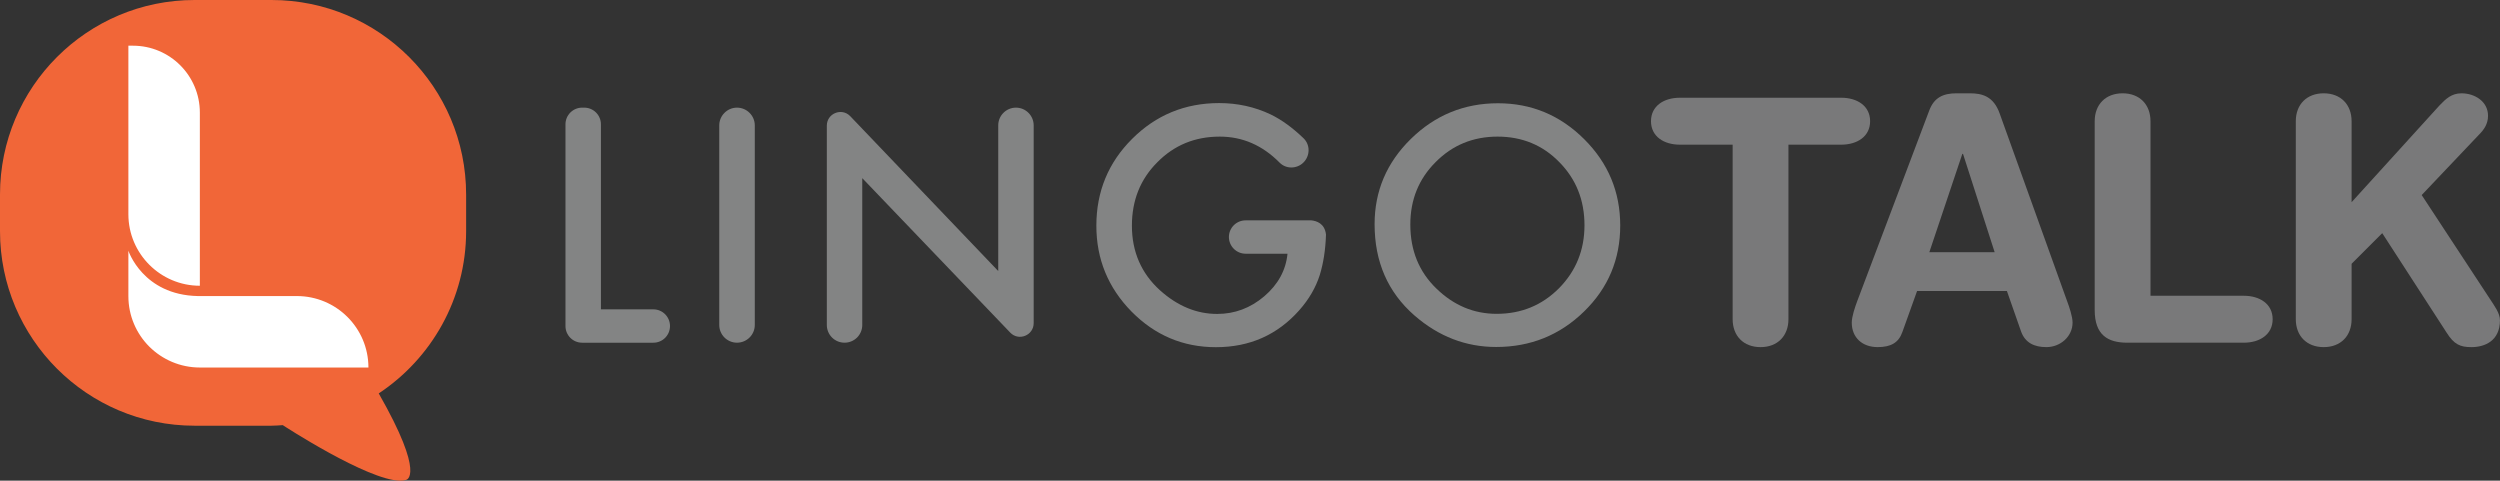
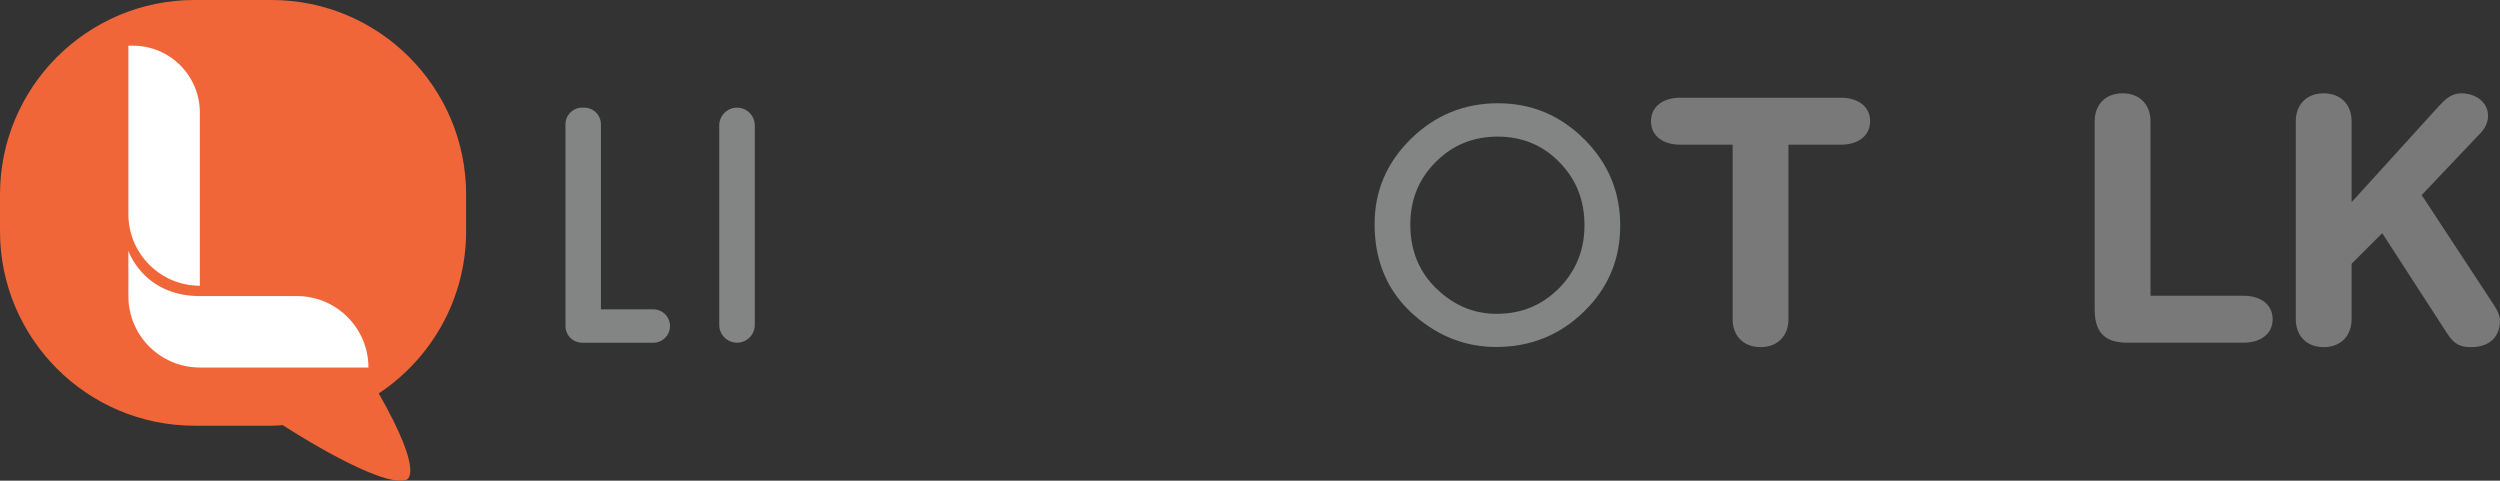
<svg xmlns="http://www.w3.org/2000/svg" version="1.1" x="0px" y="0px" viewBox="0 0 3680.77 707.7" style="enable-background:new 0 0 3680.77 707.7;" xml:space="preserve">
  <rect x="0" y="0" width="3680.77" height="707.7" fill="#333333" stroke="none" />
  <style type="text/css">
	.st0{fill:#FFFFFF;}
	.st1{fill:#F16638;}
	.st2{fill:#79797A;}
	.st3{fill:#838484;}
</style>
  <g id="Layer_1">
</g>
  <g id="colorized">
    <g>
      <path class="st0" d="M87.11,220.65c0,0,31.13-178.85,154.52-184.36s274.73,133.45,274.73,133.45l67.41,264.15l5.5,78.42    c0,0-34.39,39.9-81.17,53.66c-46.78,13.76-319.08-24.87-319.08-24.87S59.6,345.85,87.11,220.65z" />
      <g>
        <g>
          <path class="st1" d="M686.28,340.27v-53.79C686.28,128.32,557.96,0,399.63,0H286.49C128.32,0,0,128.32,0,286.49v53.79      c0,158.17,128.32,286.49,286.49,286.49h113.14c5.73,0,11.13-0.5,16.69-0.84c0,0,125.11,81.78,173.17,81.78      c3.2,0,6.07-0.34,8.43-1.18c0,0,29.51-5.06-40.3-127.31C635.02,527.95,686.28,440.1,686.28,340.27z M189.02,67.28h6.74      c54.46,0,98.48,44.18,98.48,98.47v254.95c-29,0-55.31-11.8-74.36-30.86c-19.06-19.05-30.86-45.36-30.86-74.36V67.28z       M294.24,541.1c-29,0-55.31-11.8-74.36-30.69c-19.06-19.05-30.86-45.36-30.86-74.36v-66.94c0,0,21.25,65.09,102.18,66.77h145.85      c58.17,0,105.39,47.05,105.39,105.22H294.24z" />
        </g>
      </g>
    </g>
    <g>
      <g>
        <g>
          <path class="st2" d="M2550.99,213.01h-77.64c-23.55,0-42.58-12.02-42.58-34.56s19.04-34.56,42.58-34.56h237.45      c23.55,0,42.58,12.02,42.58,34.56s-19.04,34.56-42.58,34.56h-77.66v257c0,24.55-16.02,41.07-41.07,41.07      c-25.05,0-41.08-16.52-41.08-41.07V213.01z" />
-           <path class="st2" d="M2840.56,162.42c7.01-18.54,20.04-25.05,40.08-25.05h19.53c18.54,0,35.07,4.51,44.08,30.05l99.2,276.03      c3,8,8.02,22.54,8.02,31.55c0,20.04-17.54,36.06-38.58,36.06c-18.03,0-31.06-6.5-37.07-22.54l-21.04-60.1h-132.24l-21.54,60.1      c-5.52,16.04-17.04,22.54-36.57,22.54c-22.54,0-38.07-14.01-38.07-36.06c0-9.01,5.01-23.55,8.02-31.55L2840.56,162.42z       M2890.16,226.54h-1l-48.59,144.78h96.18L2890.16,226.54z" />
          <path class="st2" d="M3084.04,178.44c0-24.54,16.04-41.07,41.08-41.07c25.05,0,41.07,16.53,41.07,41.07v257h137.27      c23.55,0,42.58,12.02,42.58,34.56s-19.04,34.56-42.58,34.56h-171.32c-29.06,0-48.1-11.53-48.1-48.08V178.44z" />
          <path class="st2" d="M3380.12,178.44c0-24.54,16.04-41.07,41.08-41.07s41.07,16.53,41.07,41.07v119.24l129.25-142.27      c9.52-10.01,18.03-18.03,32.57-18.03c19.53,0,39.06,12.02,39.06,33.07c0,12.51-6.5,21.03-13.52,28.04l-84.16,88.67l99.69,151.79      c7.51,11.51,15.53,22.03,15.53,32.55c0,30.56-22.54,39.57-42.07,39.57c-16.53,0-25.56-4-36.57-21.54l-94.68-146.27l-45.09,45.09      V470c0,24.55-16.02,41.07-41.07,41.07s-41.08-16.52-41.08-41.07V178.44z" />
        </g>
        <g>
          <path class="st3" d="M962.03,455.46h-77.29V183.03c0-13.47-10.94-24.55-24.55-24.55h-3.09c-13.61,0-24.55,11.08-24.55,24.55      v296.98c0,13.61,10.94,24.55,24.55,24.55h104.93c13.47,0,24.41-10.94,24.41-24.55C986.44,466.54,975.5,455.46,962.03,455.46z" />
        </g>
        <g>
          <path class="st3" d="M1085.05,158.48c-14.31,0-26.09,11.78-26.09,26.09v293.89c0,14.45,11.78,26.09,26.09,26.09      c14.45,0,26.23-11.64,26.23-26.09V184.58C1111.29,170.27,1099.5,158.48,1085.05,158.48z" />
        </g>
        <g>
-           <path class="st3" d="M1495.8,158.48c-14.45,0-26.09,11.78-26.09,26.09v214.49l-217.86-227.96      c-12.49-13.05-34.51-4.21-34.51,13.89v293.47c0,14.45,11.64,26.09,26.09,26.09c14.45,0,26.09-11.64,26.09-26.09V262.29      l217.86,227.4c12.48,13.05,34.51,4.07,34.51-13.89V184.58C1521.89,170.27,1510.25,158.48,1495.8,158.48z" />
-         </g>
+           </g>
        <g>
-           <path class="st3" d="M1930.67,324.44h-96.79c-13.47,0-24.55,10.94-24.55,24.55c0,13.47,11.08,24.55,24.55,24.55h61.72      c-2.38,24.27-13.75,45.17-34.23,62.71c-20.48,17.39-43.63,25.95-69.3,25.95c-30.16,0-58.22-11.5-84.03-34.65      c-27.64-24.97-41.52-56.81-41.52-95.25c0-37.45,12.48-68.46,37.31-93.29c24.83-25.25,55.41-37.88,92.03-37.88      c33.53,0,62.85,12.77,88.1,38.3c4.77,4.77,10.94,7.15,17.25,7.15c6.31,0,12.76-2.38,17.54-7.01      c10.24-9.82,10.66-26.23,0.42-36.05c-15.85-15.29-31.98-27.07-48.4-35.07c-23.43-11.08-48.68-16.69-75.75-16.69      c-50.36,0-93.15,17.68-128.22,52.75c-35.07,34.93-52.61,77.57-52.61,127.8c0,49.1,17.25,91.18,51.76,126.39      c34.51,34.93,75.89,52.46,124.29,52.46c49.66,0,90.48-18.1,122.61-54.29c14.31-16.13,24.41-33.53,30.3-52.04      c5.33-17.39,8.41-37.17,9.12-59.34c0-0.14,0-0.14,0-0.14C1950.45,328.64,1937.82,325.14,1930.67,324.44z" />
-         </g>
+           </g>
        <g>
          <path class="st3" d="M2332.44,204.92c-35.35-35.21-77.58-52.89-126.96-52.89c-49.8,0-92.59,17.54-128.22,52.46      c-35.63,34.93-53.44,76.73-53.44,125.55c0,55.41,19.5,100.16,58.64,134.39c35.63,31,75.75,46.43,120.36,46.43      c50.5,0,93.71-17.4,129.34-52.18c35.63-34.65,53.31-76.87,53.31-126.67C2385.46,282.49,2367.79,240.13,2332.44,204.92z       M2295.4,424.32c-24.97,25.11-55.55,37.74-91.88,37.74c-33.53,0-62.98-12.34-88.51-37.03c-25.67-24.69-38.58-56.11-38.58-94.41      c0-36.47,12.34-67.05,37.17-91.88c24.83-25.11,55.27-37.6,91.32-37.6c36.05,0,66.49,12.49,90.9,37.6      c24.69,24.97,37.04,55.97,37.04,92.87C2332.86,368.06,2320.37,398.93,2295.4,424.32z" />
        </g>
      </g>
    </g>
  </g>
  <g id="white">
</g>
</svg>